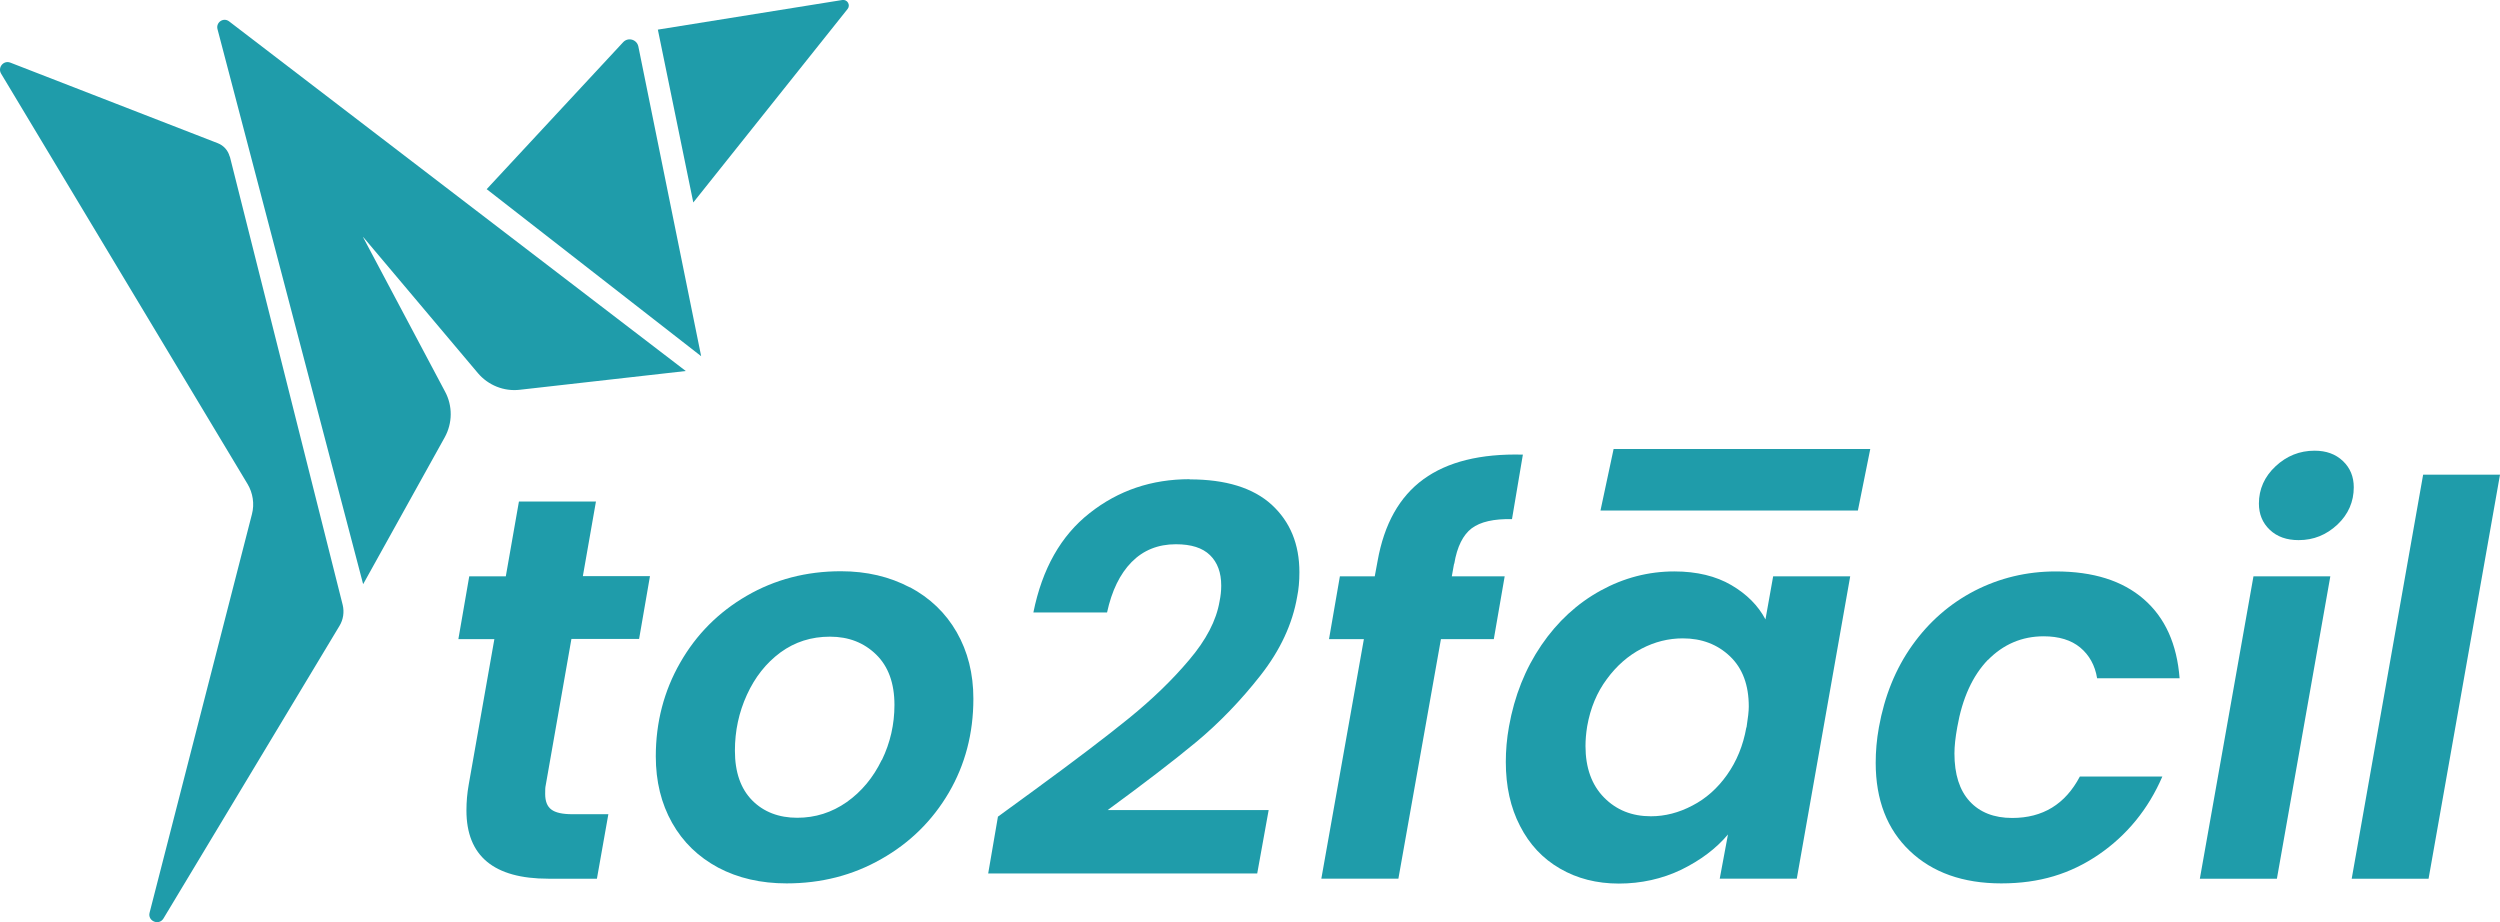
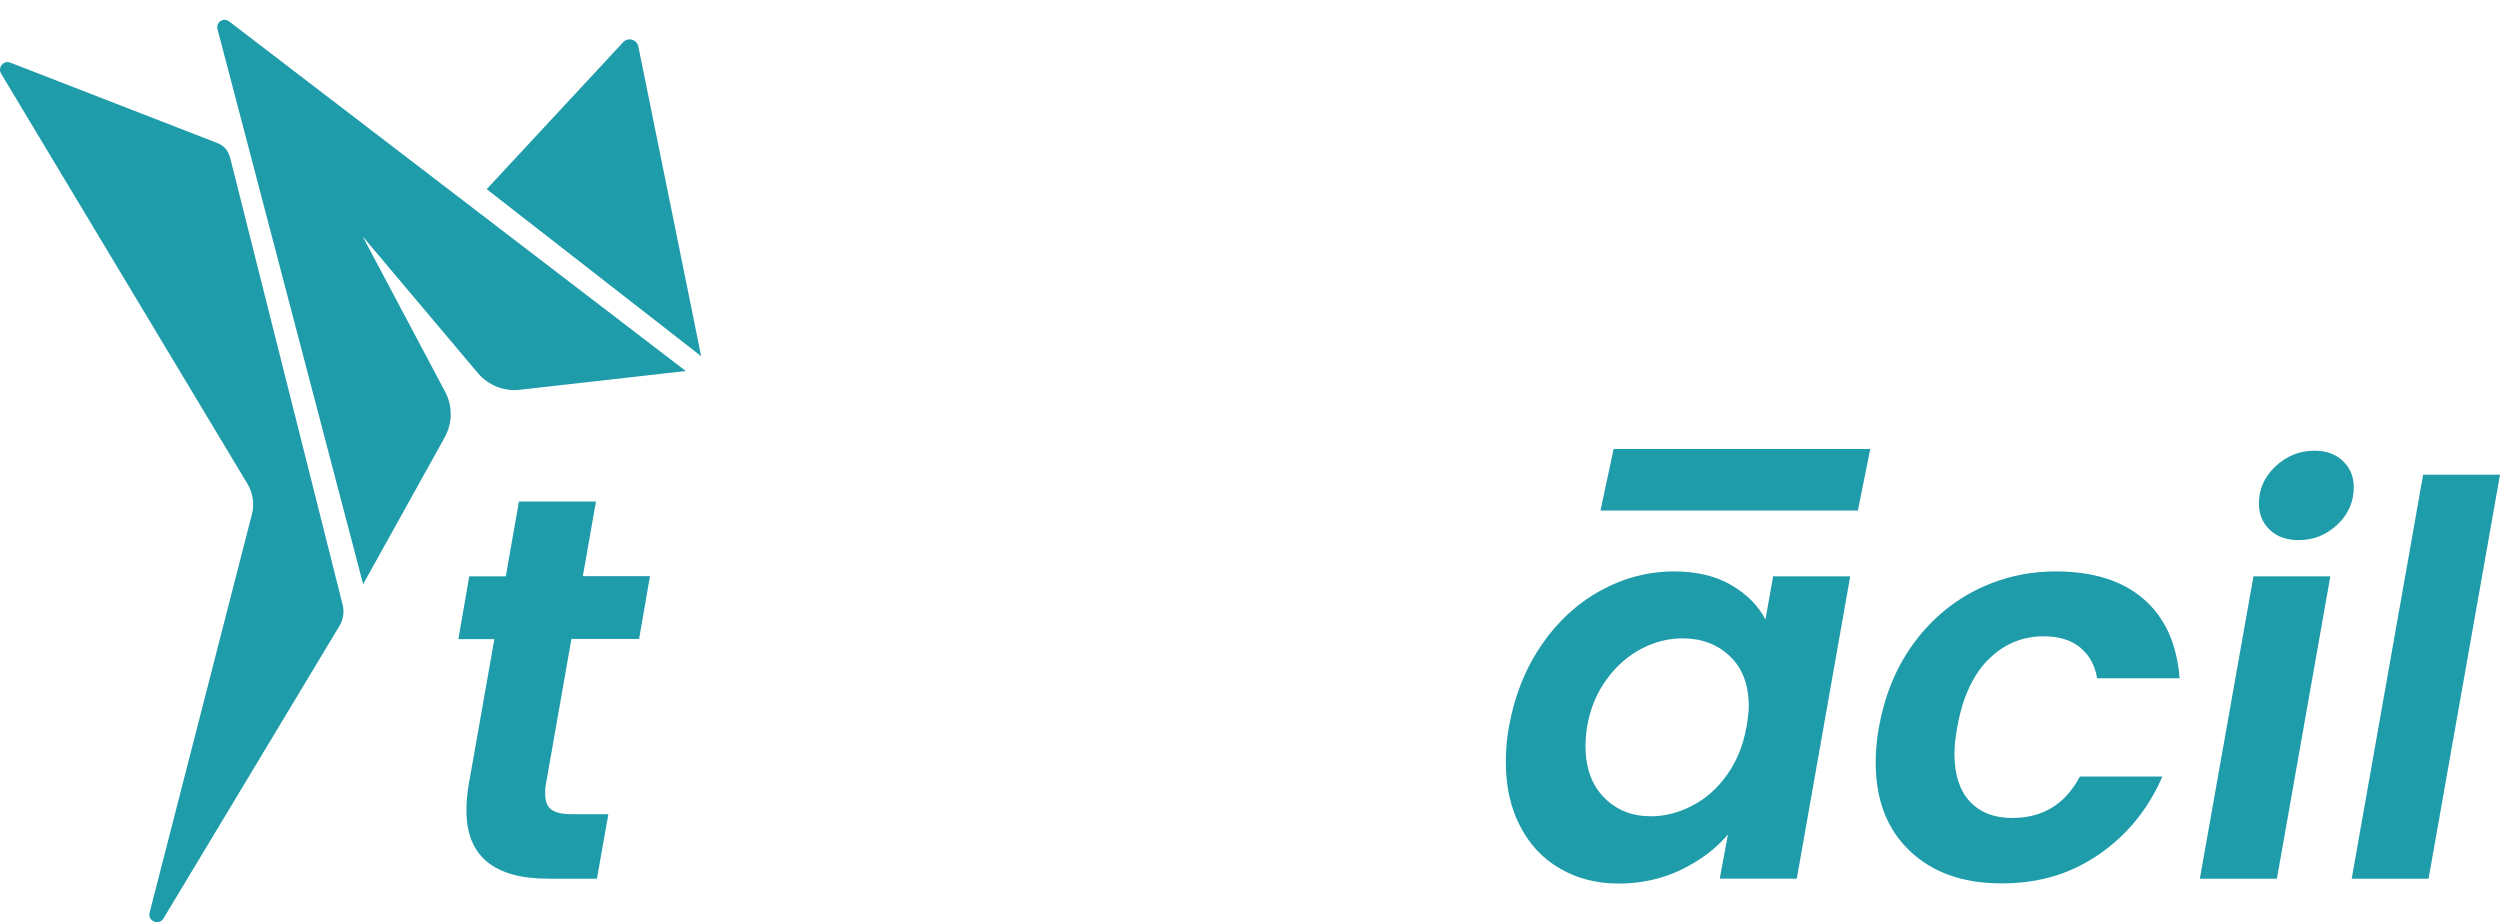
<svg xmlns="http://www.w3.org/2000/svg" id="Capa_2" data-name="Capa 2" viewBox="0 0 133.35 49.19">
  <defs>
    <style>.cls-1 {
        fill: #1f9caa;
        stroke-width: 0px;
      }</style>
  </defs>
  <g id="Capa_1-2" data-name="Capa 1">
    <g>
      <path class="cls-1" d="m12.25,8.35c-.08-.32-.32-.59-.63-.71L.55,3.34c-.36-.14-.69.26-.49.59l13.14,21.88c.29.48.38,1.07.24,1.61l-5.46,21.26c-.12.45.5.71.74.31l9.39-15.61c.2-.33.26-.73.17-1.11l-6.02-23.92Z" />
      <path class="cls-1" d="m19.38,12.65l6.11,7.25c.55.65,1.39.99,2.24.89l8.85-1L12.22,1.14c-.3-.23-.71.05-.62.41l7.77,29.61,4.35-7.83c.42-.76.43-1.68.02-2.44l-4.37-8.23Z" />
      <path class="cls-1" d="m34.05,2.48c-.08-.38-.55-.51-.81-.23l-7.28,7.84,11.44,8.91-3.35-16.52Z" />
-       <path class="cls-1" d="m45.21.48c.17-.21-.01-.52-.28-.48l-9.84,1.58,1.89,9.22L45.21.48Z" />
      <path class="cls-1" d="m31.78,26.75h-4.1l-.7,3.99h-1.95l-.58,3.35h1.92l-1.37,7.77c-.08.45-.12.9-.12,1.37,0,2.43,1.46,3.64,4.37,3.64h2.59l.61-3.44h-1.92c-.52,0-.9-.08-1.12-.25-.22-.16-.33-.44-.33-.83,0-.19,0-.35.03-.47l1.37-7.8h3.61l.58-3.35h-3.58l.7-3.99Z" />
-       <path class="cls-1" d="m48.53,31.33c-1.08-.57-2.3-.86-3.68-.86-1.84,0-3.52.44-5.02,1.31-1.5.87-2.69,2.06-3.55,3.57-.86,1.5-1.3,3.17-1.3,4.99,0,1.34.29,2.52.87,3.55.58,1.03,1.4,1.82,2.46,2.39,1.06.56,2.28.84,3.65.84,1.84,0,3.53-.43,5.05-1.3,1.52-.86,2.72-2.04,3.6-3.54.87-1.49,1.31-3.16,1.31-5.01,0-1.34-.3-2.52-.89-3.55-.59-1.03-1.43-1.83-2.5-2.4Zm-1.5,9.21c-.45.93-1.07,1.68-1.86,2.24-.8.56-1.68.84-2.65.84s-1.79-.31-2.4-.93c-.61-.62-.92-1.5-.92-2.65,0-1.05.21-2.04.64-2.98.43-.94,1.02-1.69,1.79-2.26.77-.56,1.64-.84,2.64-.84s1.81.32,2.46.95c.65.63.98,1.53.98,2.69,0,1.03-.22,2.01-.67,2.94Z" />
-       <path class="cls-1" d="m63.45,25.56c-2.02,0-3.8.6-5.33,1.81-1.53,1.2-2.53,2.97-3,5.3h3.93c.25-1.16.69-2.06,1.31-2.69.62-.63,1.41-.95,2.36-.95.82,0,1.42.19,1.82.58.4.39.6.93.6,1.63,0,.27-.03.55-.09.84-.17,1.01-.71,2.05-1.62,3.12-.9,1.07-1.97,2.1-3.2,3.1-1.23,1-2.93,2.29-5.08,3.86l-1.92,1.4-.52,3.03h14.35l.61-3.38h-8.59c1.94-1.42,3.52-2.63,4.75-3.65,1.22-1.02,2.36-2.2,3.41-3.54,1.05-1.34,1.7-2.74,1.95-4.19.08-.39.12-.82.12-1.31,0-1.49-.49-2.69-1.48-3.6-.99-.9-2.45-1.35-4.37-1.35Z" />
-       <path class="cls-1" d="m77.57,30.07c.15-.91.47-1.54.93-1.89.47-.35,1.18-.51,2.15-.49l.58-3.44c-2.25-.06-4.02.38-5.3,1.31-1.28.93-2.1,2.39-2.45,4.37l-.15.81h-1.86l-.58,3.35h1.86l-2.27,12.78h4.11l2.27-12.78h2.82l.58-3.35h-2.82l.12-.67Z" />
      <path class="cls-1" d="m94.17,33.04c-.39-.74-1-1.35-1.82-1.83-.82-.48-1.84-.73-3.04-.73-1.38,0-2.69.34-3.93,1.02-1.24.68-2.3,1.65-3.16,2.91-.86,1.26-1.44,2.71-1.73,4.34-.12.66-.17,1.29-.17,1.89,0,1.3.25,2.44.76,3.42.5.98,1.21,1.74,2.13,2.27.91.53,1.96.8,3.14.8s2.31-.25,3.33-.74c1.02-.5,1.85-1.12,2.49-1.88l-.44,2.36h4.11l2.85-16.13h-4.11l-.41,2.3Zm-1.02,5.76c-.17.97-.52,1.81-1.03,2.53-.51.72-1.13,1.27-1.85,1.64-.72.38-1.46.57-2.21.57-1.01,0-1.84-.33-2.5-1-.66-.67-.99-1.59-.99-2.75,0-.33.03-.68.09-1.05.17-.97.52-1.81,1.05-2.52.52-.71,1.14-1.25,1.85-1.62.71-.37,1.44-.55,2.2-.55,1.01,0,1.85.32,2.52.96.67.64,1,1.53,1,2.68,0,.23-.04.6-.12,1.11Z" />
      <path class="cls-1" d="m106.03,35.21c.82-.84,1.82-1.27,2.98-1.27.81,0,1.47.2,1.95.6.48.4.79.95.9,1.64h4.4c-.14-1.82-.77-3.23-1.91-4.22-1.14-.99-2.7-1.48-4.7-1.48-1.55,0-2.99.35-4.32,1.03-1.33.69-2.44,1.66-3.33,2.91-.89,1.25-1.48,2.71-1.78,4.38-.12.66-.17,1.29-.17,1.89,0,1.98.61,3.55,1.82,4.7,1.21,1.15,2.84,1.73,4.88,1.73s3.69-.51,5.2-1.54c1.5-1.03,2.64-2.42,3.39-4.16h-4.4c-.78,1.48-1.98,2.21-3.61,2.21-.97,0-1.73-.3-2.27-.89-.54-.59-.81-1.44-.81-2.55,0-.39.05-.85.15-1.4.27-1.55.82-2.75,1.64-3.6Z" />
      <path class="cls-1" d="m124.97,24.59c-.39-.37-.89-.55-1.51-.55-.8,0-1.49.28-2.08.83-.59.55-.89,1.22-.89,1.99,0,.56.19,1.03.58,1.4.39.37.9.55,1.54.55.8,0,1.48-.28,2.07-.83.58-.55.87-1.22.87-1.99,0-.56-.19-1.03-.58-1.4Z" />
      <polygon class="cls-1" points="117.34 46.87 121.45 46.87 124.3 30.74 120.2 30.74 117.34 46.87" />
      <polygon class="cls-1" points="129.25 25.32 125.44 46.87 129.54 46.87 133.35 25.32 129.25 25.32" />
      <polygon class="cls-1" points="85.37 27.23 99.1 27.23 99.76 23.95 86.07 23.95 85.37 27.23" />
    </g>
  </g>
</svg>